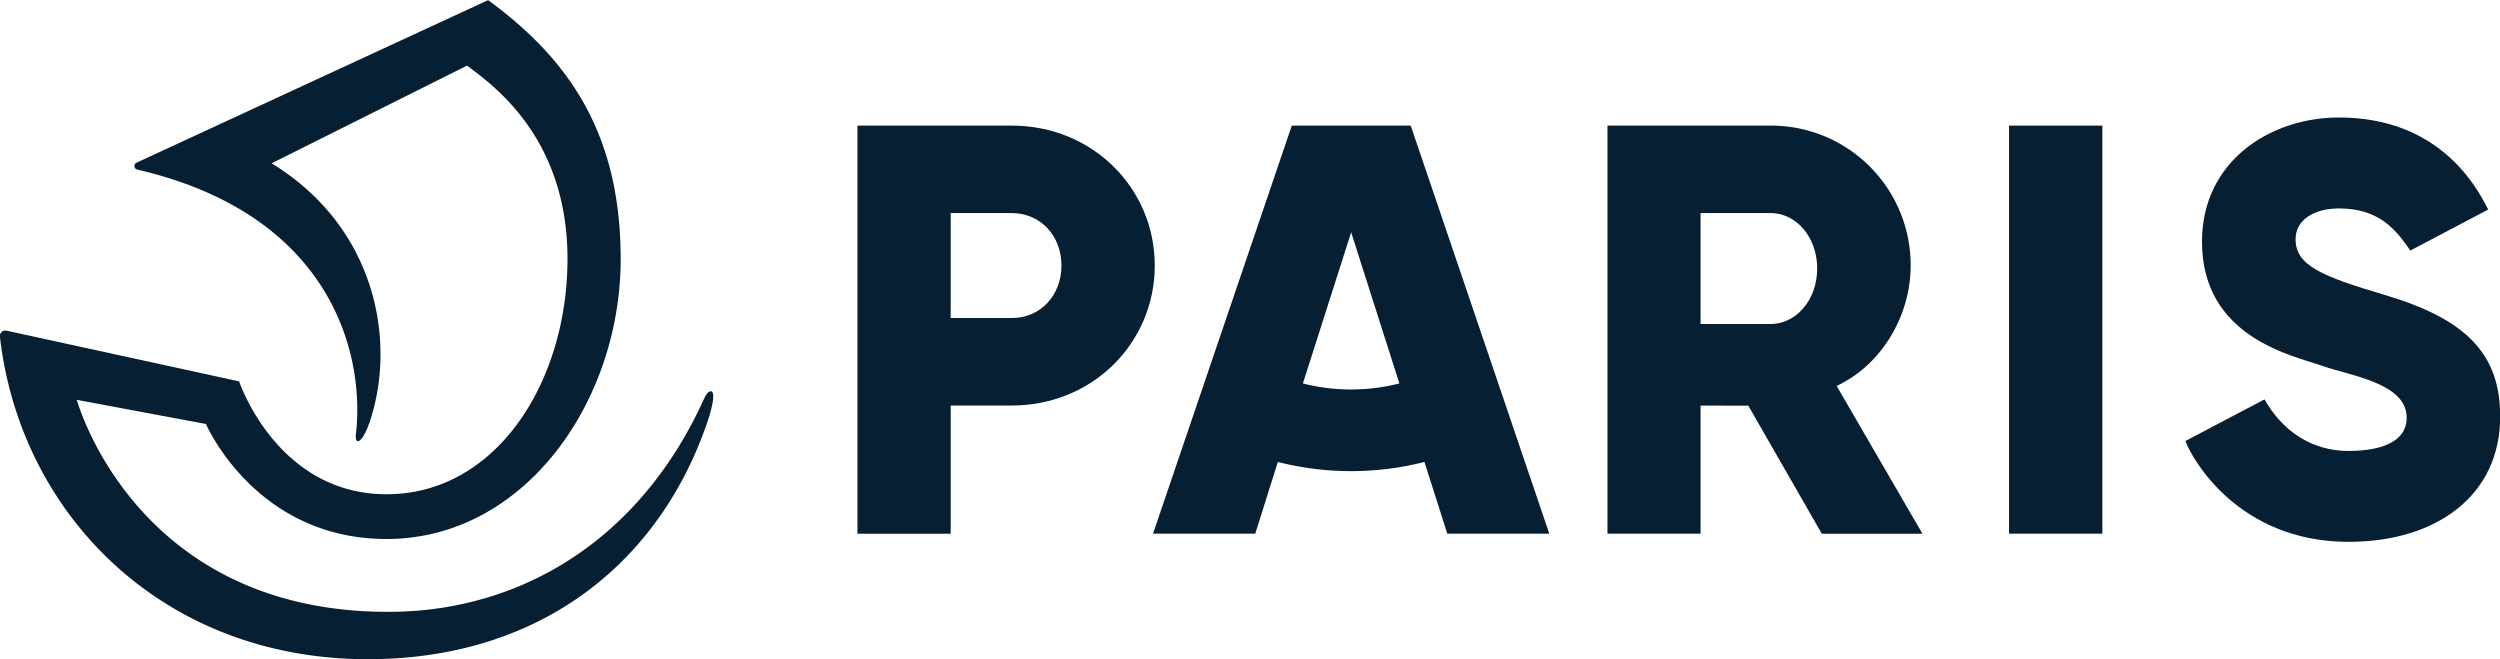
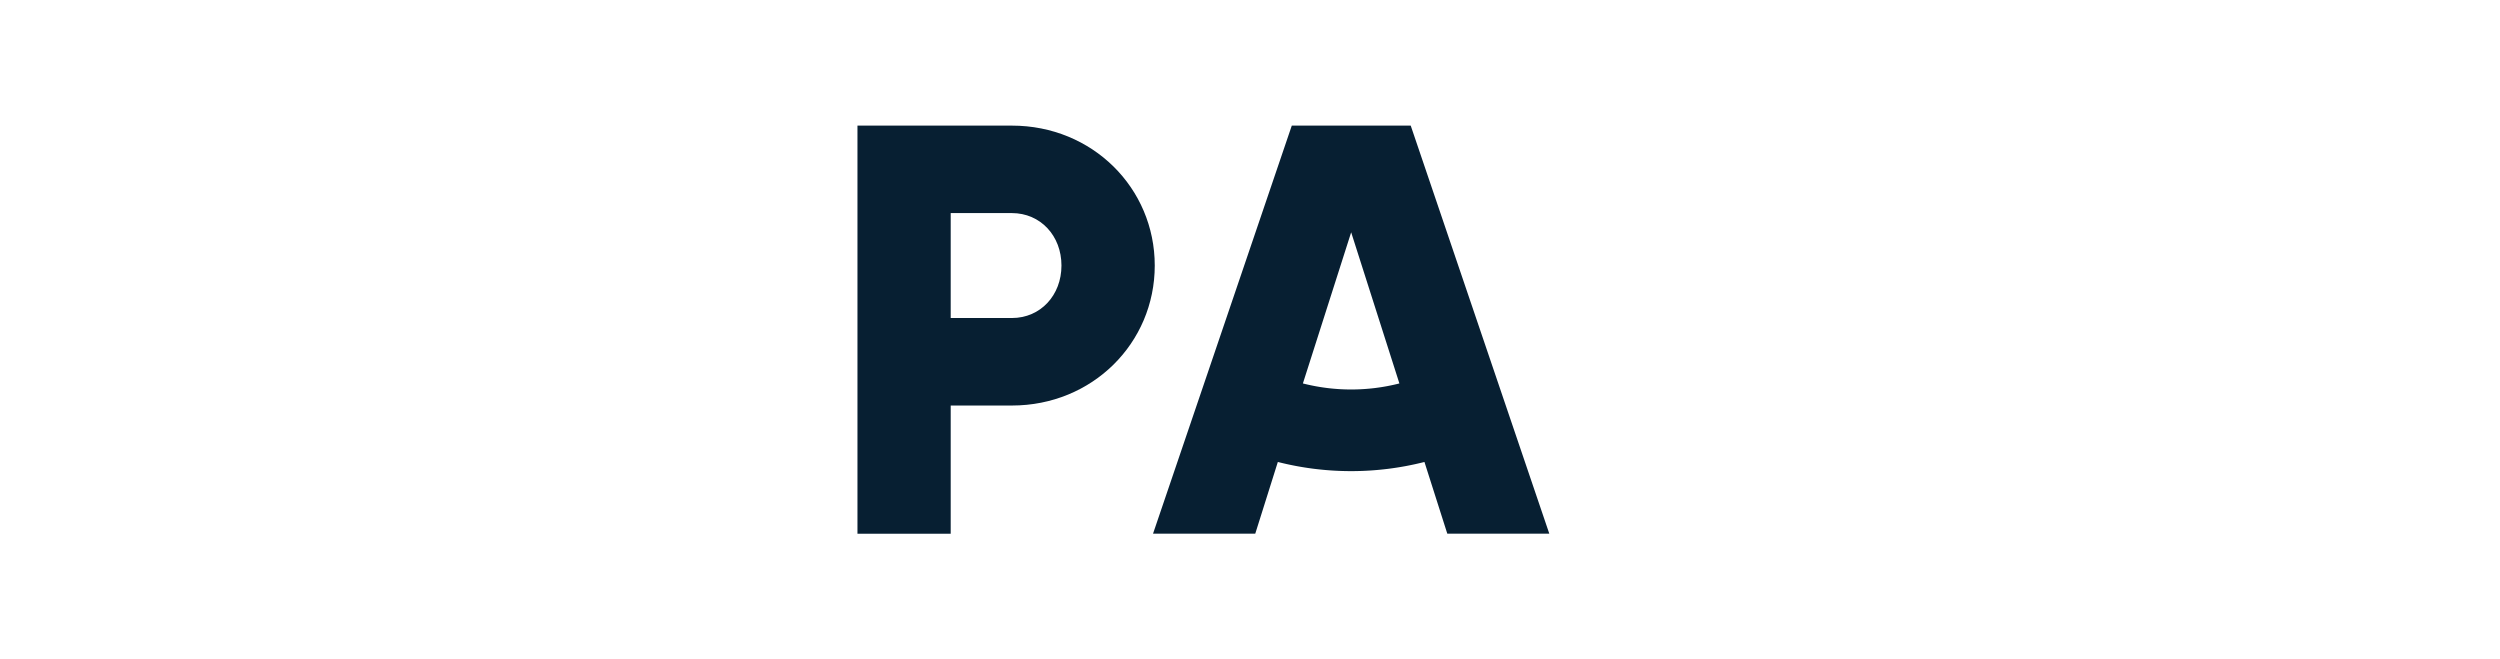
<svg xmlns="http://www.w3.org/2000/svg" viewBox="0 0 553.67 146.02">
  <defs>
    <style>.cls-1,.cls-2{fill:#071f32;}.cls-2{fill-rule:evenodd;}</style>
  </defs>
  <title>Fichier 1</title>
  <g id="Calque_2" data-name="Calque 2">
    <g id="Logo">
      <path class="cls-1" d="M234.74,656.09c0,17.17-13.82,31-31.63,31H189.55v28.4H168.9V625.1h34.21C220.92,625.1,234.74,638.92,234.74,656.09Zm-20.66,0c0-6.59-4.64-11.62-11-11.62H189.55v23.24h13.56C209.44,667.71,214.08,662.67,214.08,656.09Z" transform="translate(21 -597.28)" />
-       <path class="cls-1" d="M444.6,625.1v90.37H423.94V625.1Z" transform="translate(21 -597.28)" />
-       <path class="cls-1" d="M355.62,687.11v28.36H335V625.1h36.15a30.91,30.91,0,0,1,31,31c0,11.1-6.42,22-16.39,26.65l19,32.73H382.47l-16.28-28.36Zm0-18.08h15.49c5.68,0,10.33-5.32,10.33-12.28s-4.65-12.28-10.33-12.28H355.62Z" transform="translate(21 -597.28)" />
      <path class="cls-2" d="M262,699.59a65.94,65.94,0,0,0,32.47,0l5.06,15.88h22.59L291.43,625.1H265.09l-30.73,90.37H257Zm5.55-17.39a43.27,43.27,0,0,0,21.37,0l-10.68-33.47Z" transform="translate(21 -597.28)" />
-       <path class="cls-1" d="M497,643.44c9,0,12.7,4.83,15.81,9.33l17.24-9.08C527.24,638,518.79,623.3,497,623.3c-15.28,0-30.33,9.72-30.33,27.49,0,21.34,20.29,25.26,26.59,27.5S512,682.1,512,689.78c0,5.35-5.61,7.37-12.91,7.37-8.15,0-14.65-4.46-18.57-11.42L463,694.94c1.35,3.76,11.56,22.34,36.15,22.34,19.31,0,33.56-10.16,33.56-27.76,0-13.91-7.58-21.6-25.64-26.94-14-4.15-19.67-6.55-19.67-12.3C487.36,646,491.49,643.44,497,643.44Z" transform="translate(21 -597.28)" />
-       <path class="cls-1" d="M136.45,683.93c-.55,0-1,.53-1.65,1.94-14.42,31.58-41,46.71-69.15,46.91C9.6,733.2-3.6,687.08-4,685.83l28.61,5.35c.15.31,11.09,25.47,40,25.47,30.57,0,51.85-30.49,51.85-62,0-28.37-12-44.61-29.35-57.34l-77.87,36a.81.81,0,0,0,.16,1.53c43.14,10,50.46,41,48.42,58.56-.31,2.63,1.42,2.19,3.07-2.74,5.88-17.46,1.65-42.89-21.73-57.21,0,0,43.28-21.65,43.29-21.64,5.2,4,22.23,15.5,22.23,42.8s-15.78,52.13-40.07,52.13c-24.12,0-32.53-24.64-32.65-25l-51.47-11.22a1.21,1.21,0,0,0-1.51,1.3c4.47,39.27,35.91,71.45,81.45,71.45,37.8,0,63.46-20.78,74.38-50.15C137.36,686.39,137.25,683.94,136.45,683.93Z" transform="translate(21 -597.28)" />
    </g>
  </g>
</svg>